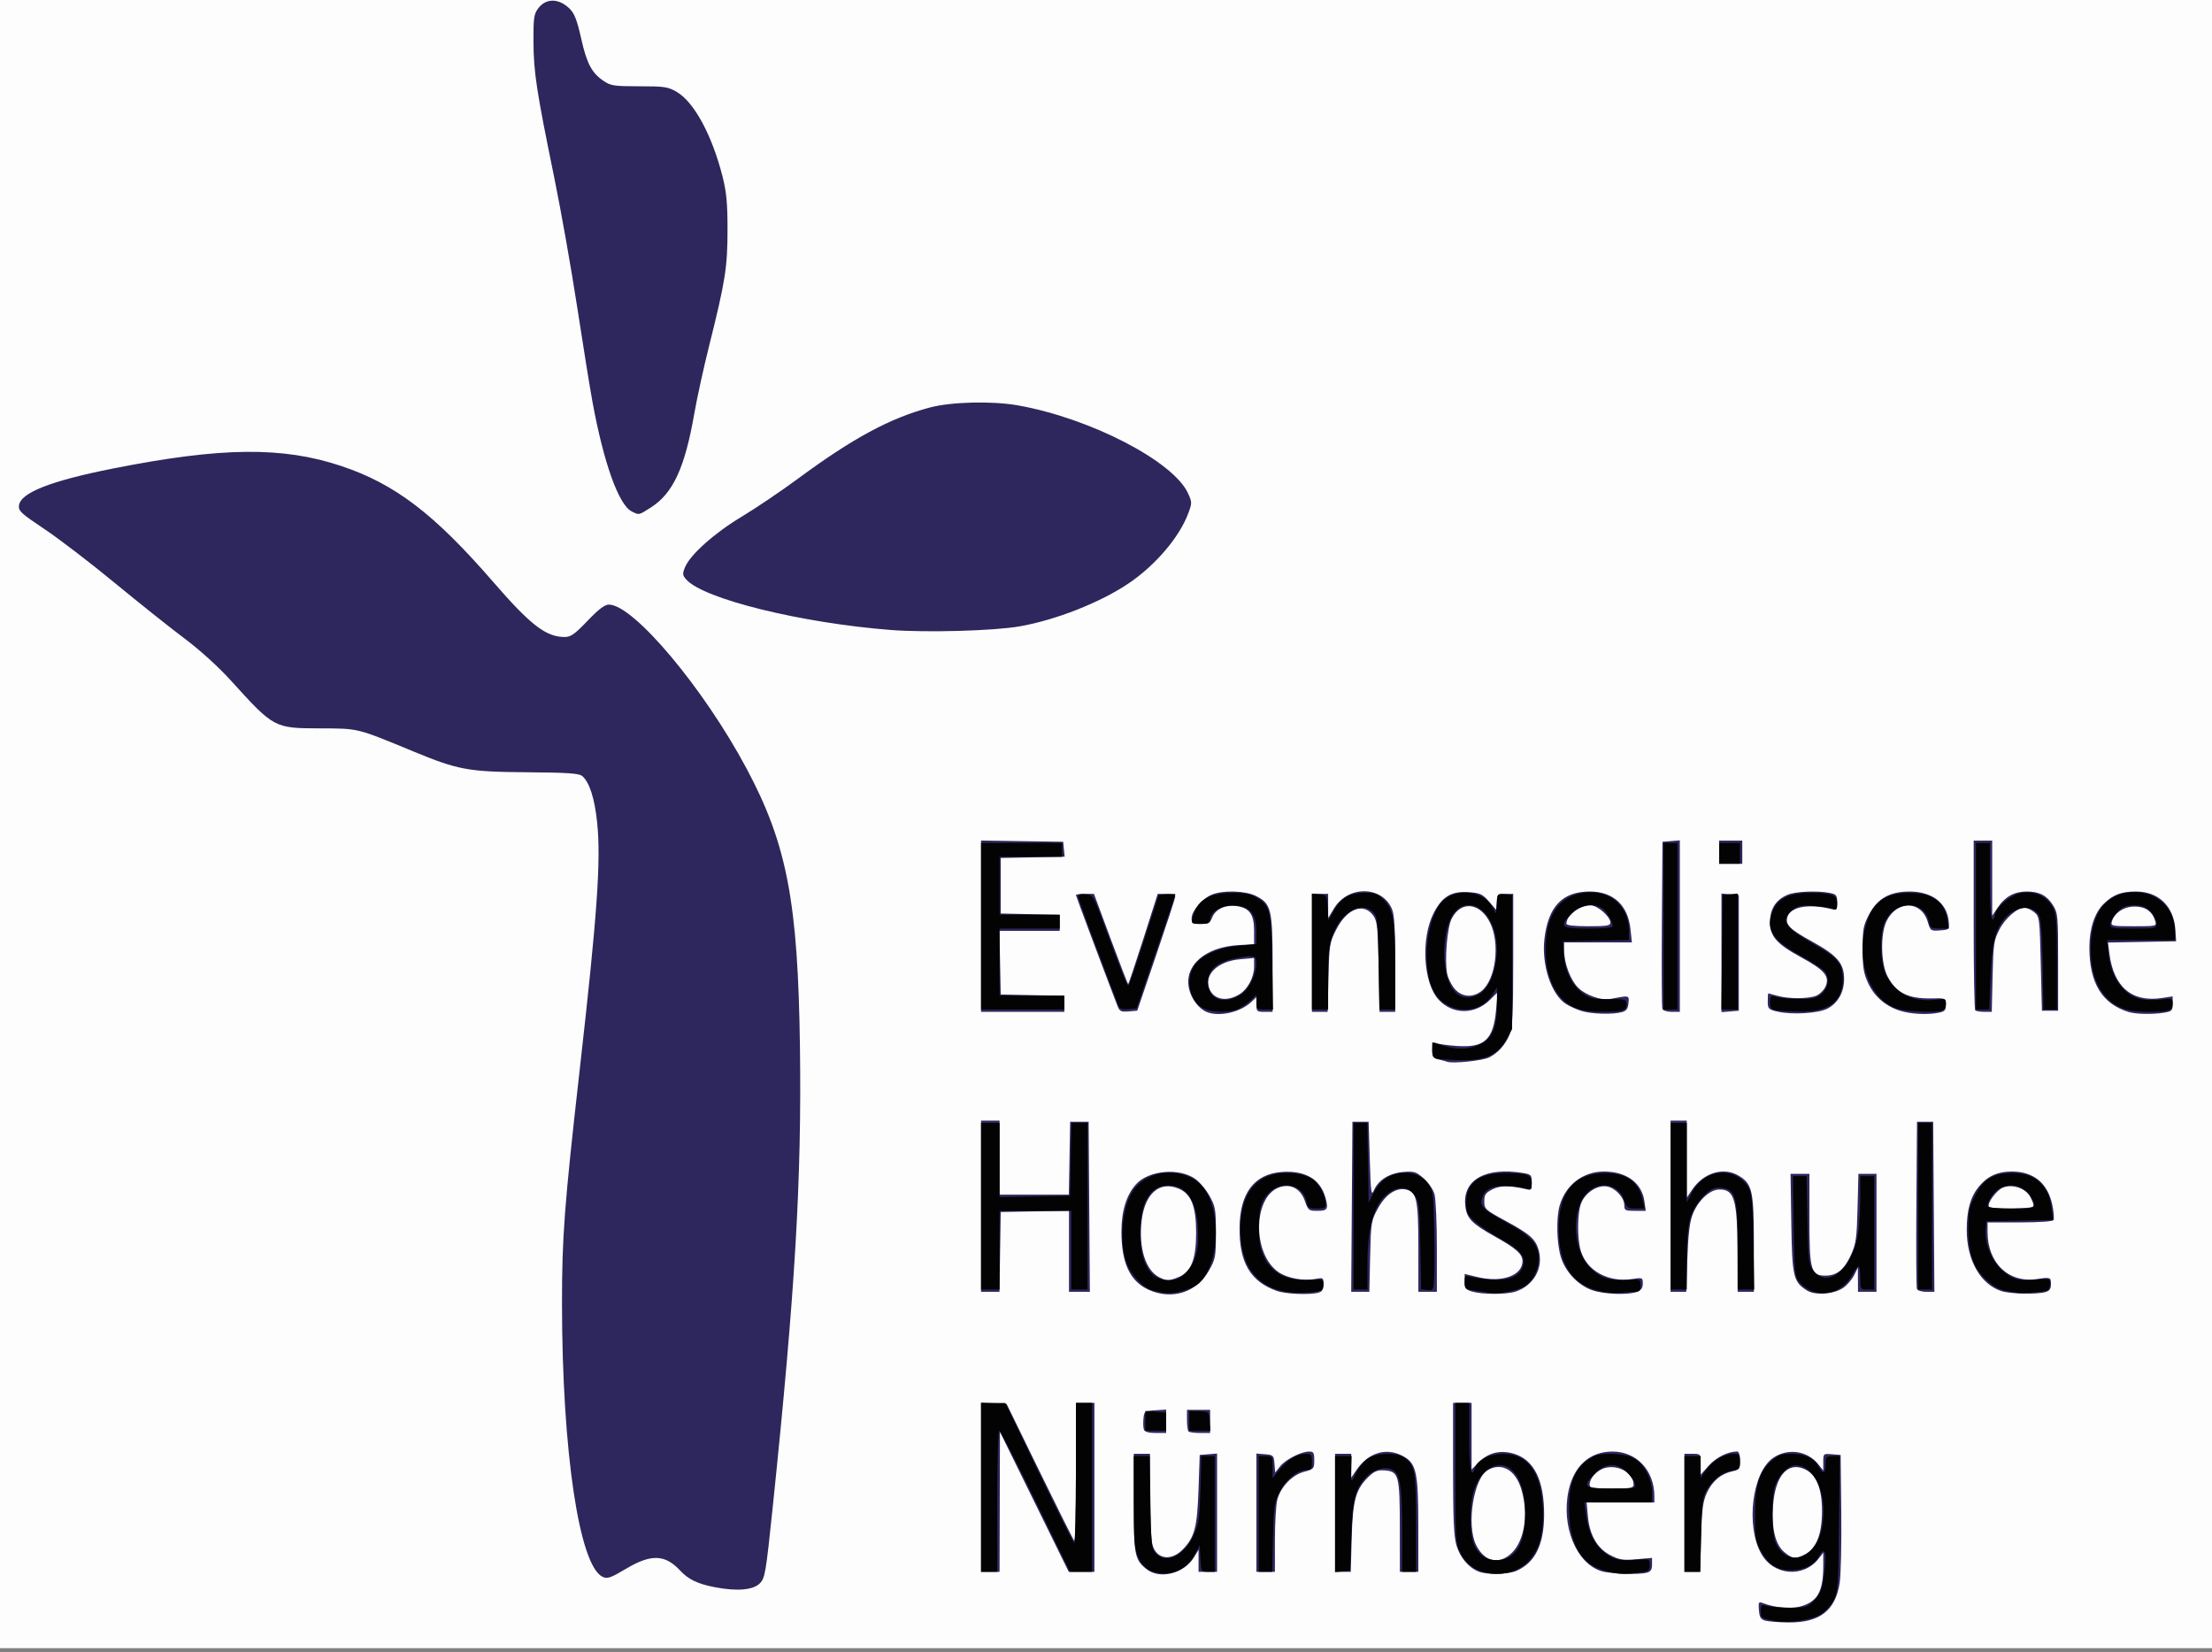
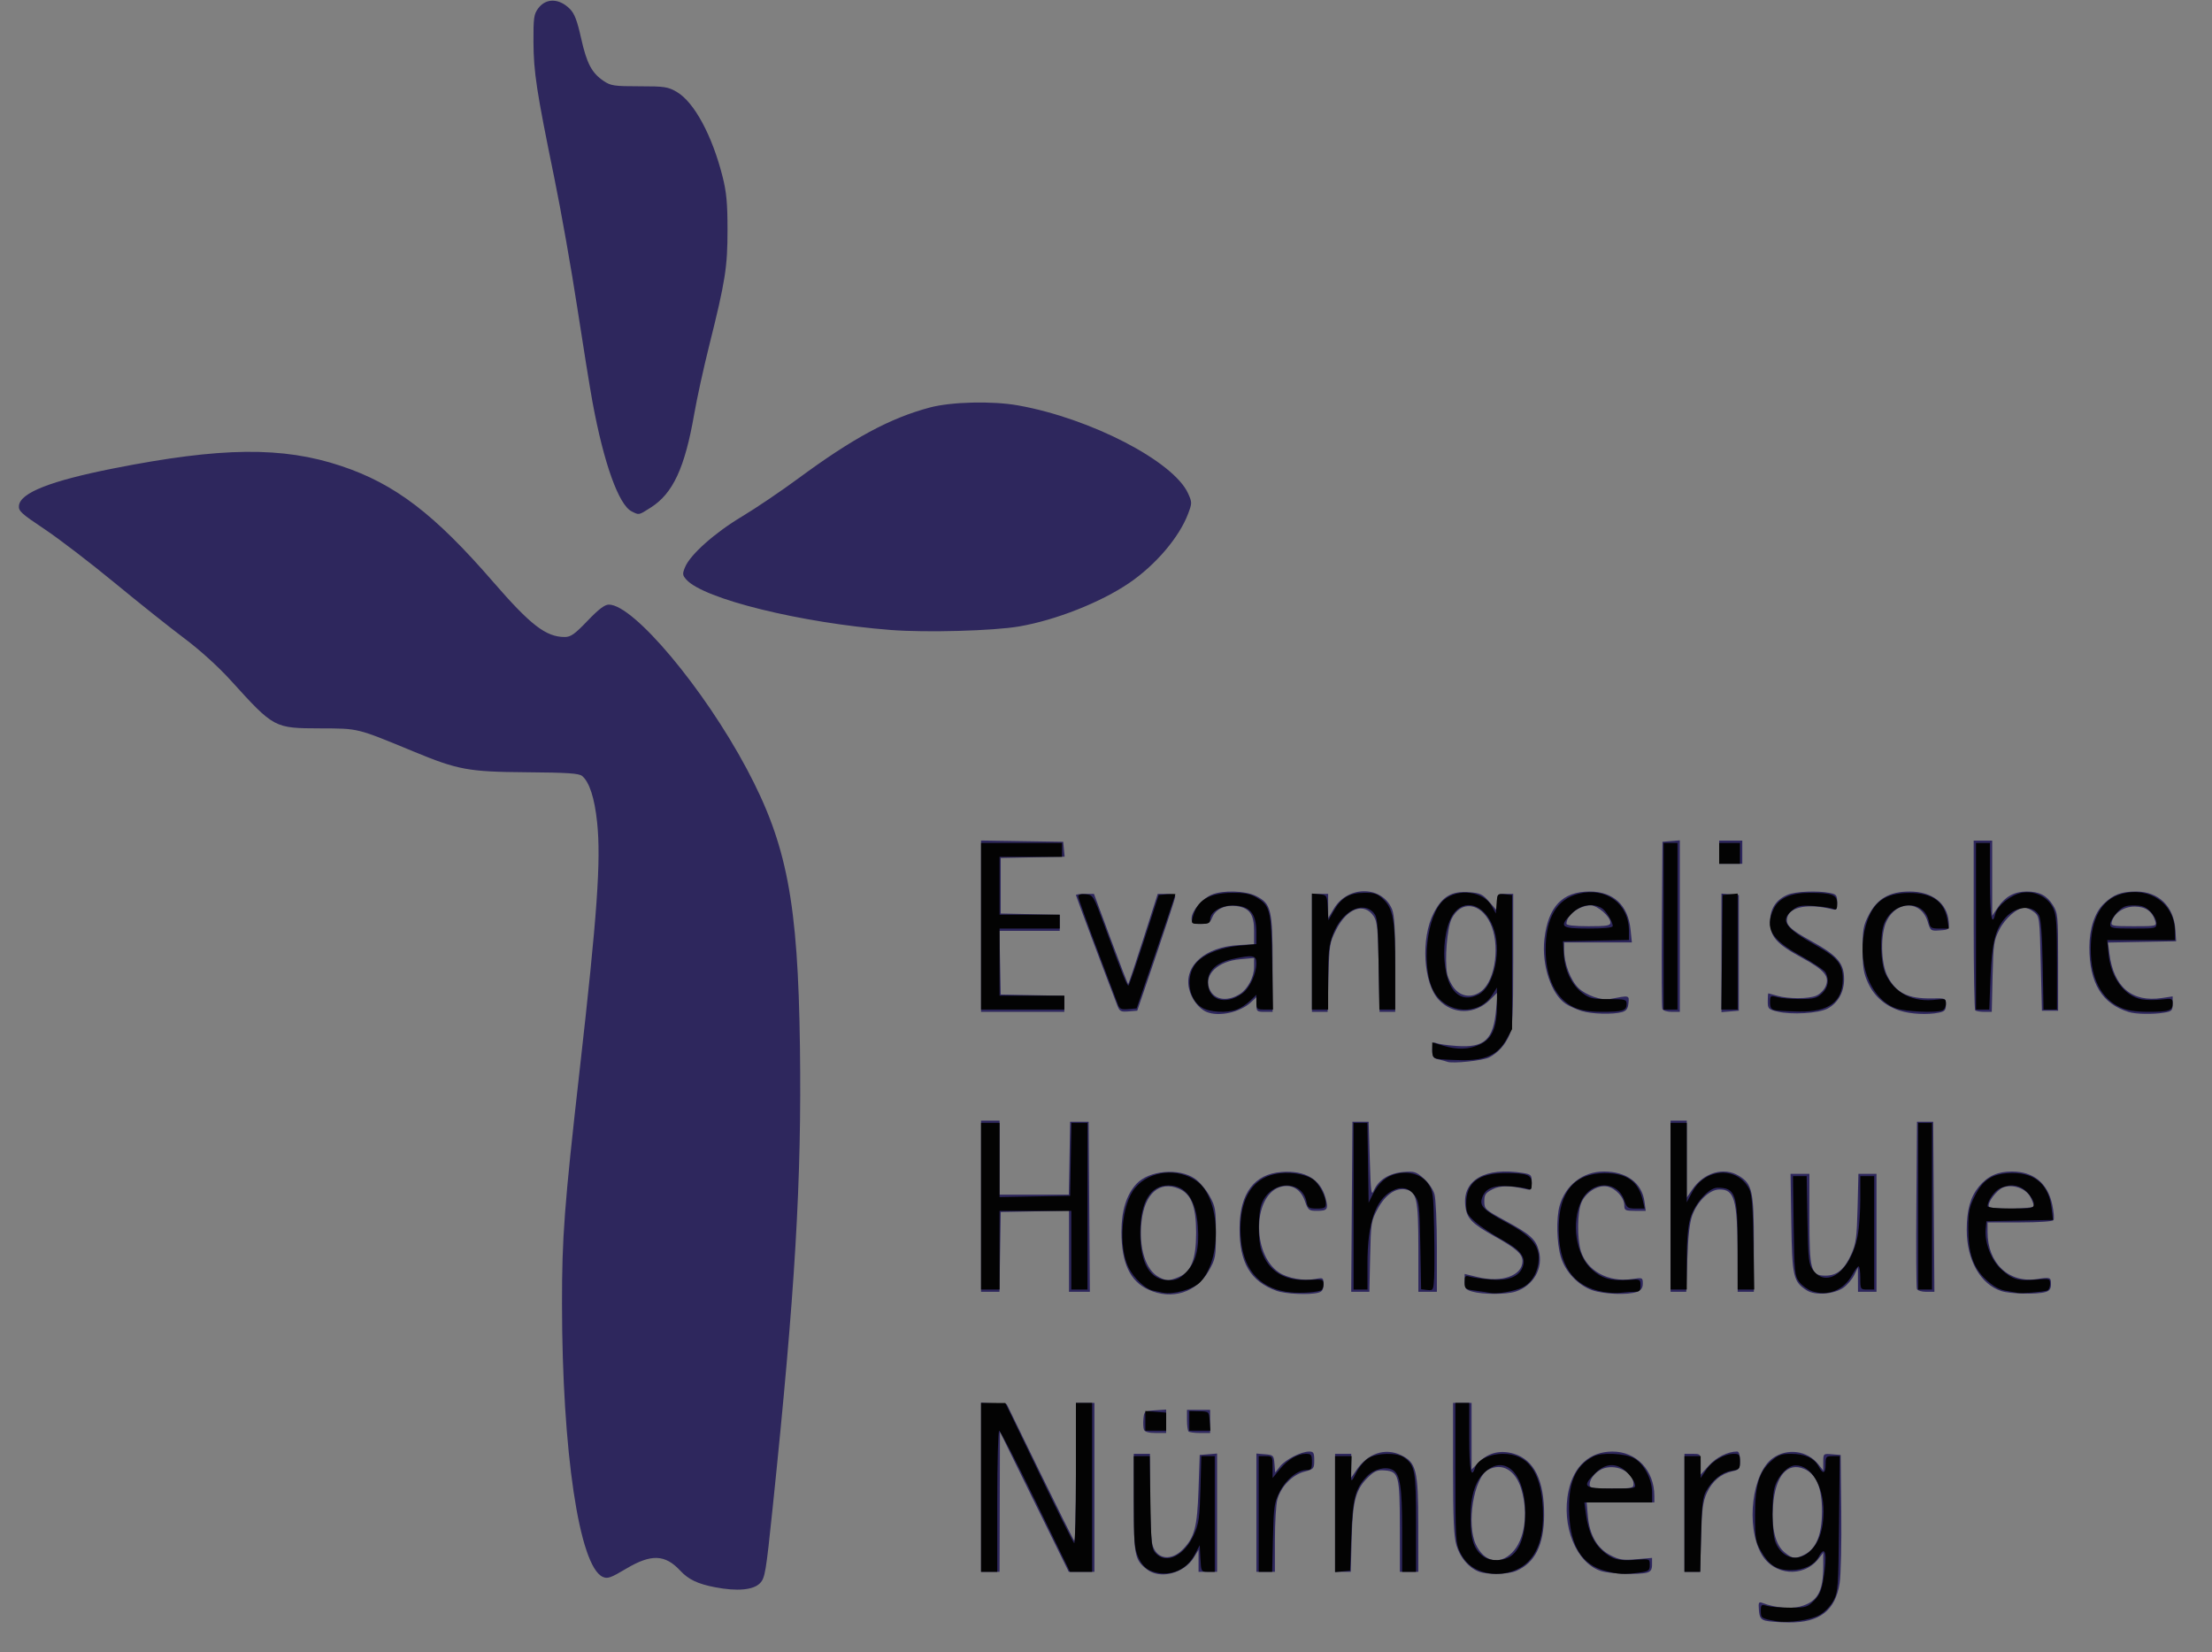
<svg xmlns="http://www.w3.org/2000/svg" xmlns:ns1="http://sodipodi.sourceforge.net/DTD/sodipodi-0.dtd" xmlns:ns2="http://www.inkscape.org/namespaces/inkscape" id="svg2383" ns1:version="0.32" ns2:version="0.46" width="956" height="714" version="1.0" ns1:docname="EVHN_logo.svg" ns2:output_extension="org.inkscape.output.svg.inkscape">
  <rect width="100%" height="100%" fill="#808080" stroke="none" />
  <defs id="defs2386">
    <ns2:perspective ns1:type="inkscape:persp3d" ns2:vp_x="0 : 526.18109 : 1" ns2:vp_y="0 : 1000 : 0" ns2:vp_z="744.09448 : 526.18109 : 1" ns2:persp3d-origin="372.04724 : 350.78739 : 1" id="perspective2390" />
  </defs>
  <ns1:namedview ns2:window-height="916" ns2:window-width="993" ns2:pageshadow="2" ns2:pageopacity="0.0" guidetolerance="10.0" gridtolerance="10.0" objecttolerance="10.0" borderopacity="1.0" bordercolor="#666666" pagecolor="#ffffff" id="base" showgrid="false" ns2:zoom="1.1694561" ns2:cx="478" ns2:cy="449.23772" ns2:window-x="0" ns2:window-y="0" ns2:current-layer="svg2383" />
  <g id="g2394" transform="translate(3.5778157e-8,-1.71)">
-     <path style="fill:#fdfdfd" d="M 0,357 L 0,0 L 478,0 L 956,0 L 956,357 L 956,714 L 478,714 L 0,714 L 0,357 z" id="path2400" />
    <path style="fill:#2e275d" d="M 763,702.111 C 760.972,701.551 760.44,700.696 760.182,697.577 C 759.903,694.209 760.088,693.821 761.682,694.441 C 766.916,696.479 773.743,697.146 777.9,696.027 C 785.521,693.975 788,689.61 788,678.24 L 788,672.73 L 785.912,675.385 C 779.346,683.732 766.456,682.579 761.187,673.172 C 754.449,661.145 757.215,638.255 766.177,631.874 C 772.487,627.381 781.17,628.587 785.912,634.615 L 788,637.27 L 788,633.574 C 788,629.916 788.037,629.882 791.75,630.19 L 795.5,630.5 L 795.779,655 C 795.932,668.475 795.618,682.351 795.082,685.836 C 793.245,697.759 786.432,703.018 773,702.878 C 768.875,702.836 764.375,702.49 763,702.111 z M 780.04,673.479 C 784.969,670.93 787.402,664.864 787.449,655 C 787.499,644.791 784.959,638.727 779.71,636.52 C 772.45,633.468 767.256,639.582 766.293,652.311 C 765.549,662.147 767.254,669.194 771.175,672.494 C 774.635,675.405 776.019,675.559 780.04,673.479 z M 309,687.659 C 301.535,686.22 297.547,684.317 294,680.5 C 287.44,673.441 281.431,673.218 270.654,679.631 C 263.905,683.648 262.554,684.118 260.472,683.169 C 250.346,678.555 242.943,628.944 242.89,565.33 C 242.866,536.38 243.89,522.784 250.487,464.5 C 258.141,396.872 259.785,373.624 258.075,357.144 C 256.983,346.628 254.732,339.662 251.585,337.063 C 250.203,335.922 245.284,335.592 227.673,335.457 C 202.367,335.264 198.033,334.466 178.543,326.413 C 154.01,316.278 155.102,316.548 138.5,316.491 C 118.433,316.422 118.546,316.483 99.633,295.66 C 94.295,289.783 86.335,282.579 79.633,277.559 C 73.51,272.972 59.95,262.17 49.5,253.554 C 39.05,244.938 25.412,234.496 19.193,230.349 C 9.107,223.623 7.919,222.526 8.193,220.187 C 8.841,214.653 21.915,209.517 49,204.155 C 95.666,194.917 122.143,194.633 147.473,203.097 C 170.73,210.869 187.678,223.795 213.127,253.171 C 229.341,271.887 235.983,277 244.084,277 C 246.676,277 248.414,275.765 253.933,270 C 258.748,264.97 261.34,263 263.145,263 C 273.818,263 304.177,299.168 322.743,334 C 340.111,366.585 344.879,391.482 345.727,454.035 C 346.51,511.755 343.671,559.704 333.915,653.5 C 331.016,681.373 330.629,683.671 328.462,685.912 C 325.591,688.882 318.6,689.509 309,687.659 z M 495.615,679.912 C 490.377,675.792 490,673.852 490,651.05 L 490,630 L 493.5,630 L 497,630 L 497.006,647.75 C 497.009,657.513 497.486,667.209 498.066,669.298 C 499.828,675.644 506.192,676.541 511.337,671.169 C 516.3,665.988 517.419,661.662 517.98,645.5 L 518.5,630.5 L 522.25,630.19 L 526,629.879 L 526,655.44 L 526,681 L 522,681 L 518,681 L 517.996,676.25 L 517.993,671.5 L 516.005,674.759 C 511.747,681.743 501.299,684.383 495.615,679.912 z M 639,680.879 C 634.725,679.18 631.015,674.789 629.476,669.609 C 628.326,665.736 628,658.379 628,636.318 L 628,608 L 632,608 L 636,608 L 636,622.4 L 636,636.8 L 639.321,633.479 C 643.339,629.461 648.53,628.243 654.286,629.967 C 663.035,632.589 667.43,641.516 667.349,656.5 C 667.279,669.393 663.399,677.15 655.282,680.623 C 651.59,682.203 642.681,682.343 639,680.879 z M 653.497,672.703 C 658.944,667.256 660.625,655.834 657.518,645.373 C 655.058,637.09 649.238,633.661 643.16,636.914 C 636.949,640.239 633.654,660.522 637.9,669.294 C 641.514,676.76 648.018,678.182 653.497,672.703 z M 692.01,680.684 C 681.186,677.238 674.664,661.156 677.916,645.934 C 680.201,635.241 687.083,629.072 696.782,629.022 C 707.248,628.968 714.972,637.122 714.994,648.25 L 715,651 L 700.361,651 L 685.722,651 L 686.262,656.957 C 687.007,665.167 690.307,670.884 696,673.825 C 699.871,675.825 701.443,676.068 707.25,675.568 L 714,674.986 L 714,677.876 C 714,680.028 713.425,680.921 711.75,681.37 C 708.17,682.329 695.829,681.901 692.01,680.684 z M 706,643.223 C 706,638.267 699.375,634.525 693.504,636.165 C 690.203,637.087 687.057,640.526 687.022,643.25 C 687.003,644.795 688.111,645 696.5,645 C 704.937,645 706,644.801 706,643.223 z M 424,644.45 L 424,607.9 L 429.535,608.2 L 435.069,608.5 L 449.331,637.713 C 457.175,653.78 463.909,667.242 464.296,667.63 C 464.683,668.017 465,654.758 465,638.167 L 465,608 L 469,608 L 473,608 L 473,644.5 L 473,681 L 467.45,681 L 461.901,681 L 447.035,650.75 L 432.169,620.5 L 432.085,650.75 L 432,681 L 428,681 L 424,681 L 424,644.45 z M 543,655.44 L 543,629.879 L 546.75,630.19 C 550.307,630.484 550.516,630.696 550.814,634.304 L 551.127,638.108 L 553.235,635.428 C 555.558,632.475 562.237,629.056 565.75,629.022 C 567.692,629.003 568,629.52 568,632.793 C 568,636.425 567.815,636.635 563.64,637.751 C 558.47,639.134 553.603,644.165 552.06,649.723 C 551.483,651.8 551.009,659.688 551.006,667.25 L 551,681 L 547,681 L 543,681 L 543,655.44 z M 577,655.5 L 577,630 L 580.5,630 L 584,630 L 584,635.148 L 584,640.296 L 586.25,636.99 C 591.162,629.772 598.592,627.289 605.488,630.561 C 612.096,633.697 612.952,637.149 612.978,660.75 L 613,681 L 609,681 L 605,681 L 604.985,661.75 C 604.968,639.377 604.525,637.671 598.602,637.182 C 595.502,636.926 594.165,637.414 591.745,639.682 C 585.997,645.072 584.629,649.876 584.184,666.25 L 583.782,681 L 580.391,681 L 577,681 L 577,655.5 z M 728,655.5 L 728,630 L 731.5,630 C 734.982,630 735,630.023 735,634.503 L 735,639.006 L 738.598,635.023 C 741.8,631.479 746.759,629.023 750.75,629.006 C 751.538,629.002 752,630.448 752,632.921 C 752,636.533 751.744,636.896 748.75,637.545 C 743.777,638.622 739.961,641.846 737.667,646.908 C 735.941,650.715 735.517,654.021 735.184,666.25 L 734.782,681 L 731.391,681 L 728,681 L 728,655.5 z M 494.398,619.595 C 494.102,618.823 494.003,616.685 494.18,614.845 C 494.489,611.616 494.665,611.489 499.25,611.195 L 504,610.89 L 504,615.945 L 504,621 L 499.469,621 C 496.5,621 494.751,620.516 494.398,619.595 z M 513.667,620.333 C 513.3,619.967 513,617.717 513,615.333 L 513,611 L 518,611 L 523,611 L 523,616 L 523,621 L 518.667,621 C 516.283,621 514.033,620.7 513.667,620.333 z M 496.384,559.087 C 488.363,555.445 484.672,547.537 484.674,534 C 484.675,524.902 486.889,517.876 491.2,513.288 C 496.644,507.492 509.524,506.363 516.411,511.077 C 518.358,512.41 521.2,515.75 522.726,518.5 C 525.287,523.116 525.5,524.345 525.5,534.5 C 525.5,544.963 525.348,545.767 522.394,550.975 C 517.088,560.33 506.437,563.652 496.384,559.087 z M 509.564,553.538 C 514.814,551.344 516.956,545.828 516.956,534.5 C 516.956,523.064 514.826,517.661 509.428,515.406 C 501.152,511.948 494.785,517.466 493.394,529.302 C 492.03,540.91 495.097,550.719 501.03,553.721 C 504.216,555.333 505.324,555.309 509.564,553.538 z M 551.759,559.577 C 540.373,555.513 535.583,547.344 535.72,532.22 C 535.854,517.301 542.126,509.052 553.987,508.195 C 564.148,507.46 570.691,511.345 572.869,519.406 C 574.2,524.33 573.756,525 569.16,525 C 565.681,525 565.343,524.724 563.969,520.76 C 562.267,515.849 558.547,513.501 554.037,514.492 C 541.583,517.227 540.654,543.464 552.723,551.594 C 556.492,554.132 563.42,555.387 568.453,554.443 C 571.874,553.801 572,553.884 572,556.772 C 572,559.032 571.448,559.915 569.75,560.37 C 565.848,561.415 555.651,560.966 551.759,559.577 z M 636.25,559.881 C 633.419,559.064 633,558.512 633,555.603 L 633,552.263 L 638.75,553.654 C 649.11,556.161 658,552.959 658,546.72 C 658,543.659 655.243,541.209 646,536.055 C 636.035,530.498 633.897,528.267 633.279,522.783 C 632.021,511.624 642.023,505.96 658.25,508.642 C 661.746,509.22 662,509.498 662,512.739 C 662,515.838 661.755,516.158 659.75,515.68 C 652.581,513.97 648.385,513.979 645,515.71 C 642.032,517.228 641.5,518.019 641.5,520.918 C 641.5,524.194 641.875,524.54 650.479,529.209 C 661.335,535.1 663.712,537.217 665.05,542.185 C 667.079,549.721 662.824,557.283 655.101,559.864 C 651.093,561.203 640.862,561.213 636.25,559.881 z M 688.125,559.296 C 681.952,557.115 676.455,551.272 674.555,544.874 C 672.788,538.922 672.526,528.247 674.016,522.882 C 676.515,513.888 684.101,508 693.192,508 C 703.006,508 709.646,512.939 710.733,521.047 L 711.263,525 L 706.632,525 C 702.386,525 702,524.796 702,522.556 C 702,519.251 698.171,515.118 694.5,514.46 C 690.48,513.74 685.303,517.029 683.44,521.49 C 681.684,525.691 681.563,536.808 683.212,542.312 C 685.786,550.904 695.105,556.007 705.401,554.463 C 709.878,553.791 710,553.843 710,556.411 C 710,558.323 709.294,559.318 707.435,560.025 C 703.65,561.464 693.136,561.067 688.125,559.296 z M 780.873,559.376 C 775.03,555.618 774.529,553.438 774.179,530.25 L 773.858,509 L 777.929,509 L 782,509 L 782,528.05 C 782,550.697 782.636,553 788.891,553 C 793.941,553 797.147,550.361 800.083,543.787 C 802.142,539.178 802.492,536.607 802.814,523.75 L 803.183,509 L 807.092,509 L 811,509 L 811,534.5 L 811,560 L 807,560 L 803,560 L 802.977,554.75 L 802.954,549.5 L 801.337,552.782 C 800.447,554.587 798.361,557.031 796.701,558.213 C 792.677,561.078 784.459,561.682 780.873,559.376 z M 865.06,559.699 C 855.955,556.795 850,546.341 850,533.261 C 850,524.607 851.584,518.961 855.264,514.496 C 858.97,510 863.352,508 869.5,508 C 878.925,508 885.04,513.06 886.995,522.476 C 887.622,525.498 887.854,528.428 887.509,528.986 C 887.134,529.593 881.288,530 872.941,530 L 859,530 L 859,534.134 C 859,547.576 868.138,556.302 880.304,554.477 C 886.185,553.595 886.4,553.674 886.4,556.717 C 886.4,558.747 885.781,559.606 883.95,560.117 C 880.171,561.172 868.895,560.922 865.06,559.699 z M 879,522.95 C 879,522.373 878.322,520.59 877.494,518.989 C 875.604,515.334 869.85,513.329 865.75,514.898 C 862.941,515.973 858.696,521.699 859.611,523.179 C 860.38,524.424 879,524.205 879,522.95 z M 424,523 L 424,486 L 428,486 L 432,486 L 432,502 L 432,518 L 446.975,518 L 461.949,518 L 462.225,502.25 L 462.5,486.5 L 466.5,486.5 L 470.5,486.5 L 470.762,523.25 L 471.025,560 L 466.512,560 L 462,560 L 462,542.473 L 462,524.947 L 447.25,525.223 L 432.5,525.5 L 432.226,542.75 L 431.953,560 L 427.976,560 L 424,560 L 424,523 z M 584.238,523.25 L 584.5,486.5 L 588,486.5 L 591.5,486.5 L 592,502.773 C 592.449,517.39 592.635,518.74 593.828,516.035 C 595.783,511.605 600.472,508.708 606.498,508.209 C 611.196,507.819 612.017,508.076 615.315,510.972 C 617.395,512.798 619.387,515.734 619.97,517.832 C 620.53,519.85 620.991,530.163 620.994,540.75 L 621,560 L 617,560 L 613,560 L 613,540.95 C 613,520.018 612.271,516.667 607.521,515.759 C 603.219,514.937 598.786,517.977 595.5,524 C 592.598,529.32 592.489,529.998 592.16,544.75 L 591.821,560 L 587.898,560 L 583.975,560 L 584.238,523.25 z M 722,523 L 722,486 L 725.5,486 L 729,486 L 729,502.648 L 729,519.296 L 731.274,515.922 C 736.315,508.44 744.984,505.864 751.58,509.886 C 757.335,513.395 758,516.454 758,539.401 L 758,560 L 754.5,560 L 751,560 L 750.956,543.75 C 750.893,520.009 749.624,515.593 742.923,515.783 C 738.733,515.902 733.621,520.837 731.401,526.907 C 730.241,530.079 729.575,535.91 729.249,545.75 L 728.778,560 L 725.389,560 L 722,560 L 722,523 z M 828.456,558.745 C 828.191,558.054 828.092,541.517 828.237,521.995 L 828.5,486.5 L 832,486.5 L 835.5,486.5 L 835.762,523.25 L 836.025,560 L 832.481,560 C 830.532,560 828.72,559.435 828.456,558.745 z M 625.5,460.574 C 624.95,460.355 623.263,459.902 621.75,459.568 C 619.374,459.044 619,458.474 619,455.374 C 619,452.347 619.274,451.9 620.75,452.512 C 621.712,452.911 625.681,453.463 629.568,453.739 C 641.666,454.596 645.452,451.062 646.616,437.827 L 647.26,430.5 L 644.018,433.744 C 637.495,440.268 627.875,440.29 621.807,433.793 C 615.101,426.615 613.977,407.25 619.629,396.285 C 623.351,389.063 627.349,386.715 634.95,387.287 C 639.792,387.652 640.767,388.123 643.7,391.515 L 647,395.333 L 647,391.667 C 647,388.143 647.136,388 650.5,388 L 654,388 L 654,416.532 C 654,440.023 653.727,445.719 652.452,448.768 C 650.599,453.205 647.53,456.654 643.634,458.681 C 640.952,460.076 627.714,461.458 625.5,460.574 z M 640.249,430.019 C 646.414,425.169 648.416,409.623 644.04,400.584 C 639.728,391.676 631.288,390.795 627.351,398.842 C 625.42,402.787 624.31,416.508 625.436,422.509 C 625.79,424.396 627.227,427.304 628.629,428.971 C 631.694,432.613 636.41,433.038 640.249,430.019 z M 521.5,439.046 C 518.093,437.637 514.873,433.38 513.883,428.976 C 511.653,419.051 520.819,410.971 535.231,410.157 L 542,409.774 L 542,403.998 C 542,397.001 540.095,394.195 534.767,393.341 C 529.827,392.551 525.463,394.467 523.964,398.086 C 522.925,400.596 522.22,401 518.879,401 C 515.441,401 515,400.725 515,398.577 C 515,395.426 519.526,390.096 523.671,388.364 C 528.554,386.324 538.339,386.622 542.902,388.95 C 549.393,392.261 550,394.781 550,418.401 L 550,439 L 546.5,439 C 543.235,439 543,438.787 543,435.826 L 543,432.651 L 540.736,434.778 C 536.004,439.224 526.844,441.256 521.5,439.046 z M 535.798,431.327 C 539.246,429.173 541.992,423.982 541.996,419.611 L 542,415.722 L 535.847,416.28 C 526.471,417.13 520.462,422.725 522.55,428.661 C 524.337,433.743 530.08,434.899 535.798,431.327 z M 683.479,438.606 C 681.268,437.913 678.212,436.53 676.688,435.531 C 670.412,431.419 666.21,418.7 667.464,407.611 C 669.06,393.509 675.25,387 687.067,387 C 697.281,387 703.617,392.89 704.701,403.391 L 705.28,409 L 690.64,409 L 676,409 L 676,412.318 C 676,418.098 678.761,425.377 682.223,428.721 C 685.424,431.815 692.154,434.169 695.776,433.463 C 704.261,431.808 704.148,431.784 703.812,435.223 C 703.575,437.651 702.898,438.587 701,439.111 C 696.952,440.228 687.813,439.964 683.479,438.606 z M 696,400.423 C 696,397.869 690.443,393 687.527,393 C 682.578,393 677,397.204 677,400.934 C 677,401.614 680.443,402 686.5,402 C 694.484,402 696,401.748 696,400.423 z M 768.25,438.893 C 764.269,437.946 764,437.664 764,434.441 C 764,432.549 764.115,431 764.257,431 C 764.398,431 766.085,431.46 768.007,432.022 C 772.862,433.443 781.522,433.441 784.956,432.018 C 786.536,431.364 788.371,429.52 789.033,427.92 C 790.813,423.624 788.563,420.957 778.556,415.502 C 767.769,409.622 765,406.467 765,400.058 C 765,394.428 767.571,390.495 772.636,388.379 C 776.079,386.94 785.503,386.551 790.875,387.625 C 793.657,388.181 794,388.632 794,391.733 C 794,394.95 793.808,395.169 791.499,394.589 C 781.847,392.167 773.913,393.547 772.535,397.889 C 771.457,401.286 773.368,403.213 783.173,408.619 C 794.128,414.658 797.002,418.043 796.996,424.898 C 796.992,430.531 794.307,435.27 789.794,437.613 C 785.864,439.653 774.33,440.338 768.25,438.893 z M 821.222,438.53 C 814.919,436.562 810.097,432.405 807.402,426.617 C 805.414,422.347 805.018,419.904 805.01,411.864 C 805.001,403.273 805.3,401.655 807.764,396.937 C 811.369,390.036 816.718,387 825.271,387 C 835.077,387 841.578,392.029 842.228,400.117 C 842.493,403.41 842.392,403.508 838.423,403.799 C 834.449,404.091 834.316,403.997 833.144,400.085 C 830.381,390.864 819.884,390.639 815.389,399.706 C 812.627,405.275 812.835,418.027 815.78,423.666 C 819.506,430.803 824.589,433.353 834.74,433.18 C 840.975,433.074 841,433.085 841,435.912 C 841,438.291 840.494,438.851 837.875,439.375 C 832.99,440.352 825.905,439.993 821.222,438.53 z M 919.994,439.066 C 908.493,435.567 903,426.538 903,411.132 C 903,403.048 905.306,396.062 909.223,392.284 C 913.35,388.303 916.791,387 923.179,387 C 932.929,387 939.514,393.394 940.174,403.5 L 940.5,408.5 L 925.773,408.777 L 911.046,409.053 L 911.651,413.777 C 913.516,428.325 921.406,434.987 934.428,433.011 L 939,432.317 L 939,435.528 C 939,438.461 938.676,438.792 935.25,439.358 C 930.366,440.165 923.155,440.027 919.994,439.066 z M 931.463,399.75 C 930.213,395.566 927.269,393.5 922.553,393.5 C 917.871,393.5 913.678,396.299 912.688,400.086 C 912.219,401.877 912.829,402 922.161,402 C 932.037,402 932.128,401.978 931.463,399.75 z M 424,401.977 L 424,364.954 L 441.75,365.227 L 459.5,365.5 L 459.811,368.721 L 460.122,371.943 L 446.311,372.221 L 432.5,372.5 L 432.5,384.5 L 432.5,396.5 L 445.25,396.78 L 458,397.06 L 458,400.53 L 458,404 L 444.972,404 L 431.944,404 L 432.222,417.75 L 432.5,431.5 L 446.25,431.778 L 460,432.056 L 460,435.528 L 460,439 L 442,439 L 424,439 L 424,401.977 z M 482.915,436.31 C 476.871,420.601 465,388.937 465,388.526 C 465,388.237 466.753,388 468.895,388 L 472.789,388 L 480.025,407.5 C 484.005,418.225 487.404,427 487.579,427 C 487.754,427 490.7,418.225 494.127,407.5 L 500.357,388 L 504.178,388 C 506.608,388 507.973,388.455 507.927,389.25 C 507.887,389.938 504.174,401.3 499.677,414.5 L 491.5,438.5 L 487.748,438.81 C 484.432,439.085 483.871,438.795 482.915,436.31 z M 567,413.5 L 567,388 L 570.5,388 L 574,388 L 574.009,393.25 L 574.019,398.5 L 576.494,394.371 C 582.553,384.262 597.352,384.418 601.621,394.636 C 602.641,397.077 603,403.281 603,418.468 L 603,439 L 599.606,439 L 596.212,439 L 595.856,419.706 C 595.558,403.534 595.221,399.985 593.777,397.781 C 589.675,391.522 582.246,394.099 577.513,403.424 C 574.642,409.079 574.489,410.023 574.144,424.174 L 573.782,439 L 570.391,439 L 567,439 L 567,413.5 z M 718.456,437.745 C 718.191,437.054 718.092,420.517 718.237,400.995 L 718.5,365.5 L 722.25,365.19 L 726,364.879 L 726,401.94 L 726,439 L 722.469,439 C 720.526,439 718.72,438.435 718.456,437.745 z M 744,413.5 L 744,387.879 L 747.75,388.19 L 751.5,388.5 L 751.5,413.5 L 751.5,438.5 L 747.75,438.81 L 744,439.121 L 744,413.5 z M 853.667,438.333 C 853.3,437.967 853,421.317 853,401.333 L 853,365 L 857,365 L 861,365 L 861,381.232 L 861,397.464 L 863.529,393.743 C 866.629,389.18 870.63,387 875.903,387 C 881.389,387 884.647,388.696 887.275,392.922 C 889.391,396.325 889.5,397.529 889.5,417.5 L 889.5,438.5 L 886,438.5 L 882.5,438.5 L 882,418.16 C 881.511,398.274 881.447,397.776 879.139,395.91 C 877.841,394.859 875.995,394 875.037,394 C 871.808,394 866.653,398.467 864.075,403.5 C 861.719,408.099 861.485,409.723 861.167,423.75 L 860.821,439 L 857.577,439 C 855.793,439 854.033,438.7 853.667,438.333 z M 743,370 L 743,365 L 748,365 L 753,365 L 753,370 L 753,375 L 748,375 L 743,375 L 743,370 z M 385,273.968 C 346.253,270.961 304.018,260.548 296.618,252.179 C 294.931,250.271 294.876,249.712 296.093,246.776 C 298.321,241.396 308.924,231.957 320.555,225 C 326.532,221.425 337.514,214.005 344.961,208.511 C 368.615,191.059 384.618,182.424 401.825,177.831 C 411.132,175.346 428.824,174.919 440,176.91 C 471.318,182.488 507.226,201.086 513.487,214.972 C 515.219,218.813 515.219,219.139 513.487,223.731 C 509.648,233.905 499.452,245.884 488,253.676 C 475.714,262.036 456.333,269.69 440.527,272.425 C 429.398,274.351 400.333,275.159 385,273.968 z M 273,222.718 C 267.406,219.916 260.934,201.856 256.079,175.5 C 254.965,169.45 251.987,151 249.463,134.5 C 246.938,118 242.475,92.8 239.545,78.5 C 231.871,41.042 230.623,32.891 230.558,19.827 C 230.507,9.48 230.738,7.834 232.6,5.327 C 235.964,0.8 241.627,0.899 246.296,5.568 C 248.279,7.552 249.443,10.589 251.15,18.234 C 253.594,29.178 255.735,33.231 260.922,36.726 C 263.966,38.778 265.469,39 276.31,39 C 287.29,39 288.688,39.213 292.549,41.476 C 300.015,45.851 307.788,60.244 312.274,78 C 313.979,84.751 314.422,89.483 314.425,101 C 314.43,117.161 313.477,123.188 306.519,151 C 304.111,160.625 301.203,173.9 300.056,180.5 C 295.989,203.894 290.858,214.963 281.257,221.052 C 275.921,224.436 276.283,224.363 273,222.718 z" id="path2398" />
    <path style="fill:#030303" d="M 768,702.384 C 761.213,701.18 761,701.045 761,697.962 C 761,695.169 761.19,695.015 763.75,695.731 C 765.263,696.154 769.755,696.5 773.732,696.5 C 780.455,696.5 781.179,696.286 784,693.463 C 786.308,691.154 787.27,688.996 788.012,684.463 C 789.853,673.219 788.966,668.959 785.954,674.585 C 784.022,678.196 779.356,680.356 773.641,680.287 C 767.748,680.215 764.478,678.049 761,671.911 C 758.752,667.945 758.5,666.39 758.5,656.5 C 758.5,643.54 760.256,637.738 765.6,633.047 C 768.48,630.517 769.921,630 774.084,630 C 780.005,630 784.042,631.841 785.954,635.415 C 787.867,638.988 789,638.647 789,634.5 C 789,631.264 789.23,631 792.056,631 L 795.111,631 L 794.806,660.25 C 794.516,687.94 794.385,689.714 792.353,693.508 C 791.105,695.839 788.594,698.421 786.353,699.681 C 782.505,701.843 772.914,703.255 768,702.384 z M 781.813,672.504 C 785.911,669.056 788.092,663.017 788.117,655.053 C 788.153,643.889 782.83,635 776.11,635 C 772.827,635 768.764,639.029 767.136,643.899 C 765.529,648.709 765.693,664.33 767.394,668.401 C 770.183,675.077 776.59,676.899 781.813,672.504 z M 497.216,680.495 C 494.959,679.514 493.325,677.73 491.988,674.784 C 490.276,671.01 490.041,668.147 490.022,650.75 L 490,631 L 493.442,631 L 496.883,631 L 497.192,650.898 C 497.469,668.807 497.69,671.005 499.405,672.898 C 503.999,677.968 511.921,674.11 516.086,664.773 C 518.117,660.222 518.49,657.55 518.813,645.25 L 519.188,631 L 522.094,631 L 525,631 L 525,656 L 525,681 L 522.05,681 C 519.16,681 519.094,680.883 518.8,675.25 L 518.5,669.5 L 516.191,673.825 C 512.493,680.753 504.377,683.606 497.216,680.495 z M 640.914,681.044 C 636.326,679.654 633.145,676.932 631.049,672.601 C 629.122,668.621 629,666.566 629,638.184 L 629,608 L 632,608 L 635,608 L 635,623 C 635,636.928 635.839,641.232 637.522,635.931 C 638.578,632.604 643.869,630.008 649.602,630.004 C 660.155,629.996 665.888,637.633 666.756,652.851 C 667.377,663.752 665.428,671.343 660.728,676.327 C 656.111,681.223 647.929,683.17 640.914,681.044 z M 653.249,674.019 C 657.217,670.898 659.242,664.616 659.219,655.5 C 659.178,638.931 650.873,630.187 642.149,637.528 C 637.64,641.322 635.499,647.953 635.538,658 C 635.573,667.159 637.089,671.548 641.217,674.439 C 644.325,676.616 650.208,676.411 653.249,674.019 z M 693.704,680.575 C 683.852,677.926 678.846,670.106 678.2,656.354 C 677.562,642.762 680.692,635.228 688.684,631.122 C 692.145,629.344 702.044,629.745 706.016,631.824 C 710.394,634.116 714,640.84 714,646.712 L 714,651 L 699.371,651 L 684.742,651 L 685.419,656.098 C 686.391,663.425 688.711,668.539 692.622,671.973 C 696.832,675.669 699.413,676.355 707.036,675.804 C 712.944,675.376 713,675.398 713,678.05 C 713,680.478 712.567,680.788 708.36,681.364 C 702.038,682.231 699.315,682.084 693.704,680.575 z M 706.489,642.75 C 706.134,641.513 704.522,639.263 702.906,637.75 C 698.623,633.74 693.829,633.971 689.4,638.4 C 683.575,644.225 684.418,645 696.567,645 C 707.051,645 707.13,644.982 706.489,642.75 z M 424,644.5 L 424,608 L 429.25,608.024 L 434.5,608.048 L 449,638.104 C 456.975,654.635 463.837,668.376 464.25,668.639 C 464.663,668.903 465,655.366 465,638.559 L 465,608 L 468.5,608 L 472,608 L 472,644.5 L 472,681 L 467.213,681 L 462.426,681 L 447.557,650.5 C 439.379,633.725 432.308,620 431.844,620 C 431.38,620 431,633.725 431,650.5 L 431,681 L 427.5,681 L 424,681 L 424,644.5 z M 544,656 L 544,631 L 547,631 C 549.91,631 550,631.141 550,635.728 L 550,640.456 L 553.09,636.707 C 556.61,632.436 560.737,630 564.45,630 C 566.698,630 567,630.415 567,633.5 C 567,636.508 566.669,637 564.648,637 C 560.77,637 555.673,641.158 553,646.501 C 550.737,651.026 550.468,652.9 550.158,666.25 L 549.817,681 L 546.908,681 L 544,681 L 544,656 z M 577,656.063 L 577,631 L 580.574,631 L 584.148,631 L 583.985,635.75 C 583.744,642.794 583.816,642.874 586.161,638.138 C 587.348,635.739 589.71,632.928 591.41,631.892 C 595.263,629.542 603.643,629.362 606.783,631.561 C 611.529,634.885 612,637.449 612,659.95 L 612,681 L 609,681 L 606,681 L 605.994,663.25 C 605.988,644.232 605.113,638.666 601.851,636.92 C 598.848,635.313 593.74,636.618 590.728,639.762 C 585.696,645.016 584.583,649.289 584.02,665.5 L 583.5,680.5 L 580.25,680.813 L 577,681.127 L 577,656.063 z M 728,656 L 728,631 L 731.5,631 L 735,631 L 735,635.732 L 735,640.464 L 737.439,636.875 C 740.085,632.981 745.272,630 749.401,630 C 751.686,630 752,630.408 752,633.372 C 752,636.495 751.722,636.789 748.25,637.351 C 744.078,638.025 739.917,641.41 737.27,646.282 C 735.868,648.862 735.452,652.623 735.173,665.25 L 734.824,681 L 731.412,681 L 728,681 L 728,656 z M 495,615.743 L 495,611.486 L 499.5,611.843 L 504,612.201 L 504,616.101 L 504,620 L 499.5,620 L 495,620 L 495,615.743 z M 513.999,615.75 L 513.998,611.5 L 518.249,611.609 C 522.496,611.718 522.5,611.722 522.808,615.859 L 523.115,620 L 518.558,620 L 514,620 L 513.999,615.75 z M 502.5,560.354 C 501.4,560.117 499.522,559.715 498.327,559.461 C 495.02,558.76 490.153,554.22 487.833,549.672 C 483.155,540.502 484.635,522.152 490.628,515.031 C 496.916,507.557 508.962,506.276 517.277,512.197 C 527.446,519.438 528.362,545.535 518.804,555.709 C 515.865,558.837 507.071,561.343 502.5,560.354 z M 512.51,551.69 C 516.822,547.378 518.367,541.51 517.721,531.904 C 516.931,520.16 512.554,514 505,514 C 497.104,514 492.818,521.213 492.818,534.5 C 492.818,547.952 497.087,555 505.235,555 C 508.39,555 509.876,554.324 512.51,551.69 z M 555.723,559.972 C 543.721,557.927 536.996,549.652 536.203,535.953 C 535.328,520.833 540.537,511.337 550.929,509.109 C 556.532,507.907 563.59,508.846 567.32,511.29 C 569.974,513.029 573,518.682 573,521.901 C 573,523.672 572.394,524 569.125,524 C 565.642,524 565.191,523.704 564.665,521.077 C 562.73,511.398 549.496,511.782 545.379,521.636 C 543.709,525.632 543.57,537.418 545.138,542.101 C 548.178,551.18 555.134,555.451 565.893,554.844 C 571.689,554.518 572.004,554.617 572.002,556.781 C 572.001,558.036 571.438,559.24 570.75,559.457 C 567.588,560.453 560.062,560.711 555.723,559.972 z M 644,560.458 C 643.175,560.276 640.362,559.846 637.75,559.502 C 633.256,558.911 633,558.713 633,555.822 C 633,553.118 633.259,552.845 635.25,553.448 C 636.487,553.822 640.454,554.379 644.065,554.685 C 651.695,555.333 656.474,553.513 658.053,549.36 C 659.676,545.092 657.298,541.948 648.992,537.376 C 644.871,535.108 639.737,531.685 637.583,529.771 C 634.108,526.682 633.667,525.775 633.667,521.724 C 633.667,512.863 639.073,508.674 650.5,508.681 C 660.149,508.687 662,509.411 662,513.174 C 662,515.673 661.688,516.088 660.25,515.505 C 659.288,515.115 655.8,514.594 652.5,514.348 C 645.49,513.825 641.982,515.265 640.584,519.241 C 639.308,522.869 641.017,524.627 651.091,530.049 C 661.336,535.563 665.001,539.577 664.998,545.285 C 664.996,550.981 662.257,555.99 658,558.084 C 654.522,559.794 646.869,561.092 644,560.458 z M 692.903,560.022 C 679.769,557.701 673.444,548.491 673.657,532 C 673.854,516.668 680.542,508.795 693.446,508.701 C 703.003,508.632 708.149,512.294 709.995,520.477 L 710.789,524 L 706.972,524 C 703.497,524 703.052,523.687 702.001,520.503 C 699.095,511.698 687.713,511.823 683.448,520.706 C 678.936,530.102 681.057,544.109 687.932,550.32 C 692.278,554.246 696.287,555.381 703.943,554.85 C 708.88,554.508 709.001,554.566 709.001,557.25 C 709,559.612 708.595,560 706.125,560 C 704.544,560 701.956,560.188 700.375,560.417 C 698.794,560.647 695.431,560.469 692.903,560.022 z M 783.094,559.692 C 781.22,559.036 778.745,557.231 777.594,555.68 C 775.647,553.058 775.479,551.351 775.195,531.43 L 774.89,510 L 777.851,510 L 780.813,510 L 781.156,528.928 C 781.472,546.295 781.673,548.09 783.6,550.678 C 789.69,558.859 800.146,550.677 802.913,535.566 C 803.511,532.303 804,525.215 804,519.816 L 804,510 L 807,510 L 810,510 L 810,534.5 L 810,559 L 807,559 C 804.067,559 804,558.889 804,554 C 804,551.25 803.663,549.001 803.25,549.003 C 802.837,549.004 801.6,550.655 800.5,552.672 C 796.895,559.28 789.937,562.086 783.094,559.692 z M 872,560.45 C 871.175,560.276 868.772,559.85 866.66,559.504 C 864.133,559.091 861.332,557.503 858.465,554.861 C 852.806,549.644 850.623,543.327 850.669,532.298 C 850.698,525.28 851.121,523.267 853.602,518.345 C 857.186,511.23 861.516,508.667 869.946,508.667 C 879.73,508.667 885.492,513.914 886.675,523.903 L 887.272,528.943 L 872.886,529.222 L 858.5,529.5 L 858.185,532.771 C 857.616,538.679 860.596,546.402 864.967,550.351 C 869.761,554.682 872.34,555.428 880.089,554.726 C 885.833,554.205 886,554.259 886,556.626 C 886,557.966 885.438,559.237 884.75,559.451 C 882.719,560.081 873.626,560.794 872,560.45 z M 879,521.923 C 879,520.781 877.685,518.531 876.077,516.923 C 872.882,513.729 868.969,513.146 864.472,515.195 C 862.017,516.313 859,520.589 859,522.95 C 859,523.613 862.685,524 869,524 C 878.457,524 879,523.887 879,521.923 z M 616.843,559.193 L 614.185,558.885 L 613.843,540.014 C 613.528,522.705 613.326,520.91 611.4,518.322 C 608.848,514.893 605.534,514.257 601.514,516.424 C 594.4,520.259 591,530.375 591,547.71 L 591,559 L 588,559 L 585,559 L 585,523 L 585,487 L 587.976,487 L 590.953,487 L 591.226,504.25 L 591.5,521.5 L 593.306,517.871 C 595.807,512.849 599.126,509.988 603.653,508.955 C 609.185,507.693 614.406,509.358 617.2,513.275 C 619.331,516.264 619.523,517.672 619.811,532.5 C 619.982,541.3 619.982,550.975 619.811,554 C 619.511,559.299 619.403,559.489 616.843,559.193 z M 424,523 L 424,487 L 428,487 L 432,487 L 432,503.026 L 432,519.052 L 447.25,518.776 L 462.5,518.5 L 462.775,502.75 L 463.051,487 L 466.525,487 L 470,487 L 470,523 L 470,559 L 466.5,559 L 463,559 L 463,542 L 463,525 L 447.5,525 L 432,525 L 432,542 L 432,559 L 428,559 L 424,559 L 424,523 z M 722,523 L 722,487 L 725.5,487 L 729,487 L 729,504.157 L 729,521.315 L 731.324,516.92 C 736.915,506.347 750.849,505.596 756,515.59 C 757.151,517.823 757.575,523.209 757.824,538.75 L 758.147,559 L 754.574,559 L 751,559 L 751,540.45 C 751,517.67 750.084,515 742.263,515 C 738.487,515 732.431,521.808 730.538,528.184 C 729.503,531.668 729,537.558 729,546.182 L 729,559 L 725.5,559 L 722,559 L 722,523 z M 829,523 L 829,487 L 832,487 L 835,487 L 835,523 L 835,559 L 832,559 L 829,559 L 829,523 z M 621.25,459.294 C 619.453,458.948 619,458.189 619,455.528 L 619,452.196 L 623.659,453.598 C 629.917,455.481 634.673,455.332 639.594,453.097 C 644.91,450.683 647.007,445.754 646.983,435.73 L 646.966,428.5 L 644.861,431.787 C 639.154,440.7 625.386,439.962 619.829,430.447 C 613.955,420.389 616.446,397.01 624.075,390.59 C 630.231,385.411 641.238,386.89 644.788,393.374 L 646.5,396.5 L 646.81,392.191 C 647.112,388.003 647.21,387.891 650.31,388.191 L 653.5,388.5 L 653.5,417.5 L 653.5,446.5 L 651,451 C 647.337,457.593 641.964,460.04 631.538,459.864 C 627.117,459.789 622.487,459.533 621.25,459.294 z M 639.04,431.479 C 645.242,428.272 648.776,414.416 645.959,404.353 C 642.966,393.663 634.19,389.42 628.662,395.99 C 625.405,399.86 623.599,408.658 624.312,417.175 C 625.389,430.034 631.103,435.584 639.04,431.479 z M 519.381,437.09 C 514.009,433.815 512.389,425.155 516.03,419.183 C 518.752,414.717 526.555,411.241 535.78,410.384 L 543,409.713 L 543,404.791 C 543,396.414 540.134,393.082 532.885,393.032 C 527.679,392.996 523,395.856 523,399.073 C 523,400.663 522.282,401 518.892,401 C 514.912,401 514.804,400.913 515.459,398.25 C 517.289,390.807 522.315,387.656 532.5,387.563 C 537.835,387.515 540.332,387.988 543,389.55 C 548.937,393.029 549.452,395.152 549.835,417.75 L 550.178,438 L 546.589,438 C 543.221,438 543,437.804 543,434.813 L 543,431.626 L 540.25,434.249 C 538.737,435.692 536.233,437.351 534.685,437.936 C 530.22,439.623 522.868,439.217 519.381,437.09 z M 536.839,431.114 C 540.082,428.805 543,422.584 543,417.98 C 543,414.537 541.544,414.261 533.02,416.089 C 525.819,417.633 522,421.099 522,426.089 C 522,433.881 529.424,436.395 536.839,431.114 z M 680.384,437.087 C 672.508,433.51 668,424.386 668,412.023 C 668,398.45 672.812,390.302 682.211,387.957 C 694.144,384.981 704,392.254 704,404.038 L 704,407.945 L 689.75,408.223 L 675.5,408.5 L 675.817,414 C 676.22,420.99 679.213,427.299 683.778,430.777 C 686.963,433.205 688.2,433.5 695.176,433.5 C 702.508,433.5 703,433.635 703,435.643 C 703,438.481 701.3,439.004 692.168,438.978 C 686.852,438.963 683.237,438.383 680.384,437.087 z M 697,401.95 C 697,399.921 693.958,395.048 692.055,394.03 C 688,391.859 683.005,392.795 679.4,396.4 C 673.582,402.218 674.423,403 686.5,403 C 693.165,403 697,402.617 697,401.95 z M 767.25,438.294 C 765.511,437.959 765,437.177 765,434.851 C 765,431.952 765.119,431.872 768.25,432.671 C 770.038,433.127 774.516,433.486 778.202,433.47 C 783.871,433.444 785.296,433.07 787.452,431.045 C 790.114,428.544 790.695,425.167 789.005,422.009 C 788.457,420.986 783.661,417.753 778.346,414.825 C 765.37,407.675 762.593,402.874 766.577,394.478 C 768.766,389.865 773.906,387.56 782,387.56 C 791.801,387.562 794,388.398 794,392.126 C 794,394.69 793.703,395.085 792.25,394.453 C 791.288,394.035 787.575,393.494 784,393.251 C 778.44,392.873 777.102,393.122 774.75,394.977 C 769.107,399.426 771.255,402.668 784.925,410.336 C 794.229,415.555 796.525,418.501 796.426,425.1 C 796.283,434.723 790.295,439.078 777.5,438.862 C 773.1,438.788 768.487,438.533 767.25,438.294 z M 819.5,437.497 C 807.969,433.418 801.944,416.654 806.498,401.319 C 809.412,391.508 814.589,387.669 825,387.601 C 835.072,387.535 840.359,391.274 841.677,399.394 L 842.262,403 L 838.256,403 C 834.614,403 834.196,402.73 833.656,400.031 C 831.708,390.288 818.53,390.701 814.379,400.636 C 812.369,405.445 812.64,417.611 814.865,422.509 C 818.707,430.967 826.865,435.086 837.064,433.718 C 840.657,433.236 841,433.391 841,435.488 C 841,436.752 840.288,438.059 839.418,438.393 C 836.505,439.511 823.545,438.928 819.5,437.497 z M 916.429,437.107 C 908.11,433.328 903.629,424.571 903.593,412.02 C 903.555,398.817 908.266,390.352 916.953,388.013 C 929.149,384.729 939.908,392.316 939.978,404.25 L 940,408 L 925.361,408 L 910.722,408 L 911.25,413.822 C 912.178,424.053 918.083,432.174 925.621,433.589 C 927.58,433.956 931.392,433.995 934.091,433.676 C 938.74,433.125 939,433.219 939,435.44 C 939,438.49 937.423,439.005 928.168,438.978 C 922.882,438.963 919.235,438.382 916.429,437.107 z M 932,400.636 C 932,399.336 930.814,397.086 929.364,395.636 C 927.303,393.576 925.753,393 922.265,393 C 918.562,393 917.308,393.529 914.901,396.106 C 913.306,397.814 912,400.064 912,401.106 C 912,402.838 912.853,403 922,403 C 931.846,403 932,402.964 932,400.636 z M 424,402 L 424,366 L 441.5,366 L 459,366 L 459,369 L 459,372 L 445.5,372 L 432,372 L 432,384.5 L 432,397 L 445,397 L 458,397 L 458,400 L 458,403 L 445,403 L 432,403 L 432,417.5 L 432,432 L 446,432 L 460,432 L 460,435 L 460,438 L 442,438 L 424,438 L 424,402 z M 483.151,435.81 C 482.687,434.54 478.637,423.794 474.153,411.931 C 469.669,400.068 466,389.802 466,389.117 C 466,388.317 467.154,387.985 469.234,388.187 C 472.412,388.495 472.553,388.727 477.258,401.5 C 485.603,424.154 487.205,428.128 487.768,427.565 C 488.07,427.263 491.121,418.35 494.547,407.758 L 500.776,388.5 L 504.388,388.19 C 506.375,388.019 507.998,388.019 507.996,388.19 C 507.994,388.36 504.221,399.525 499.612,413 L 491.233,437.5 L 487.615,437.81 C 484.599,438.069 483.856,437.736 483.151,435.81 z M 567,412.937 L 567,387.873 L 570.25,388.187 C 573.438,388.494 573.506,388.605 573.81,393.962 L 574.119,399.423 L 576.31,395.556 C 579.62,389.71 583.057,387.615 589.435,387.553 C 594.079,387.508 595.295,387.912 597.838,390.347 C 602.11,394.437 603,399.539 603,419.943 L 603,438 L 599.575,438 L 596.15,438 L 595.825,418.103 C 595.533,400.208 595.308,397.994 593.595,396.103 C 588.772,390.779 579.771,395.65 576.049,405.598 C 574.356,410.123 574,413.416 574,424.538 L 574,438 L 570.5,438 L 567,438 L 567,412.937 z M 719,402 L 719,366 L 722,366 L 725,366 L 725,402 L 725,438 L 722,438 L 719,438 L 719,402 z M 744.233,413.25 L 744.5,388.5 L 747.75,388.187 L 751,387.873 L 751,412.937 L 751,438 L 747.483,438 L 743.965,438 L 744.233,413.25 z M 854,402 L 854,366 L 857,366 L 860,366 L 860,382.5 C 860,397.626 860.856,402.695 862.383,396.611 C 863.286,393.012 869.256,388.301 873.911,387.515 C 879.373,386.592 884.887,389.274 887.248,394 C 888.74,396.986 888.997,400.474 888.998,417.75 L 889,438 L 886.092,438 L 883.184,438 L 882.832,418.75 C 882.592,405.627 882.077,398.788 881.211,397.262 C 878.64,392.726 871.554,393.125 866.939,398.065 C 862.384,402.941 860.833,409.025 860.26,424.25 L 859.744,438 L 856.872,438 L 854,438 L 854,402 z M 743,370.5 L 743,366 L 747.5,366 L 752,366 L 752,370.5 L 752,375 L 747.5,375 L 743,375 L 743,370.5 z" id="path2396" />
  </g>
</svg>